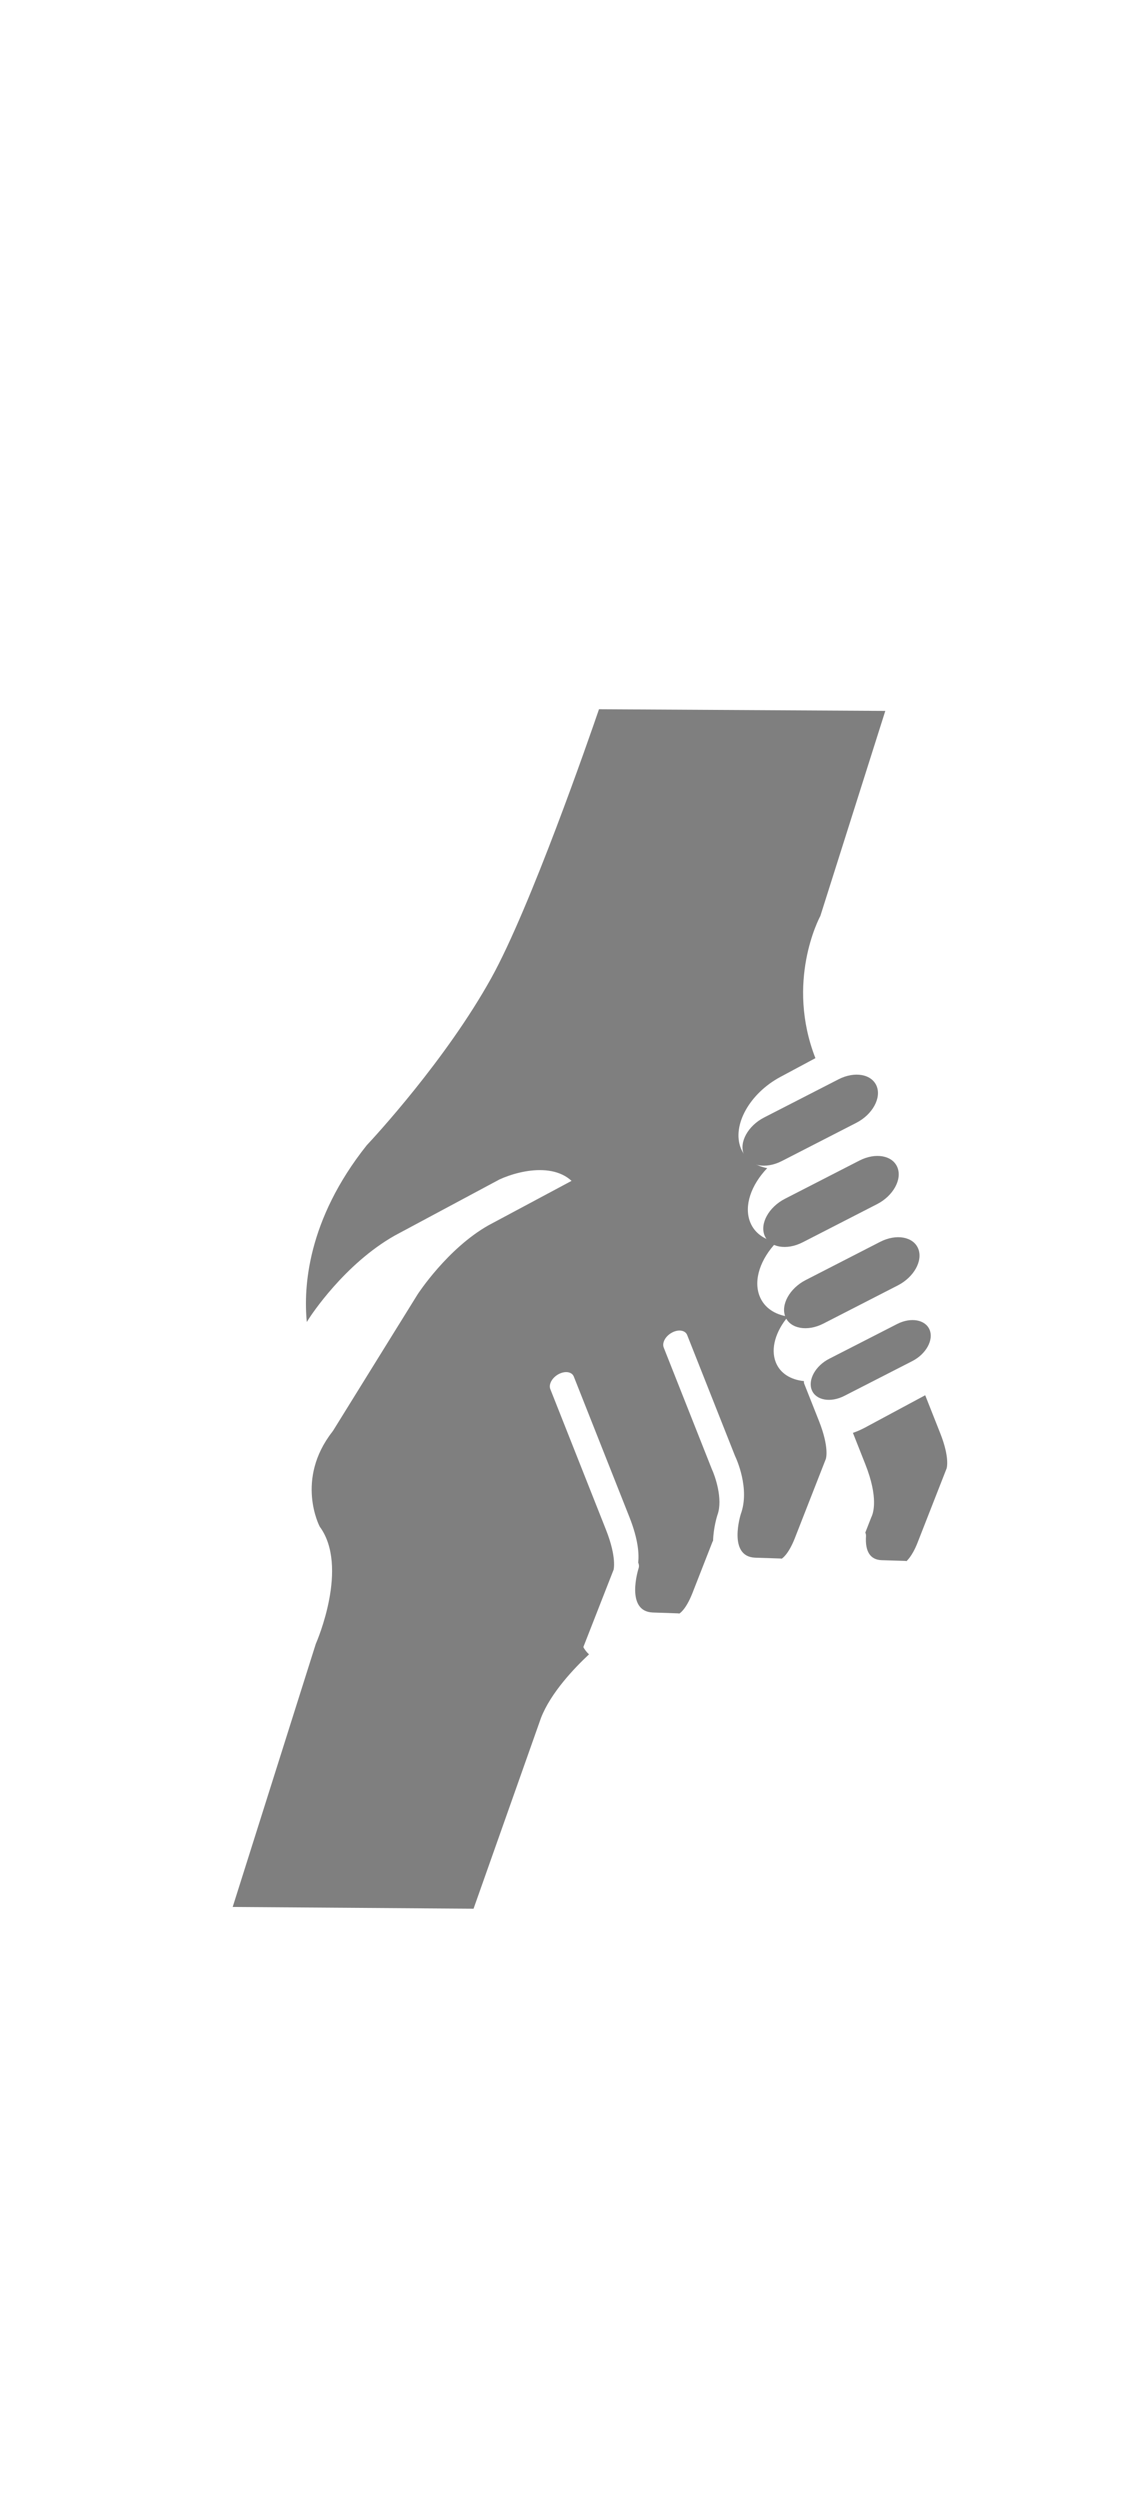
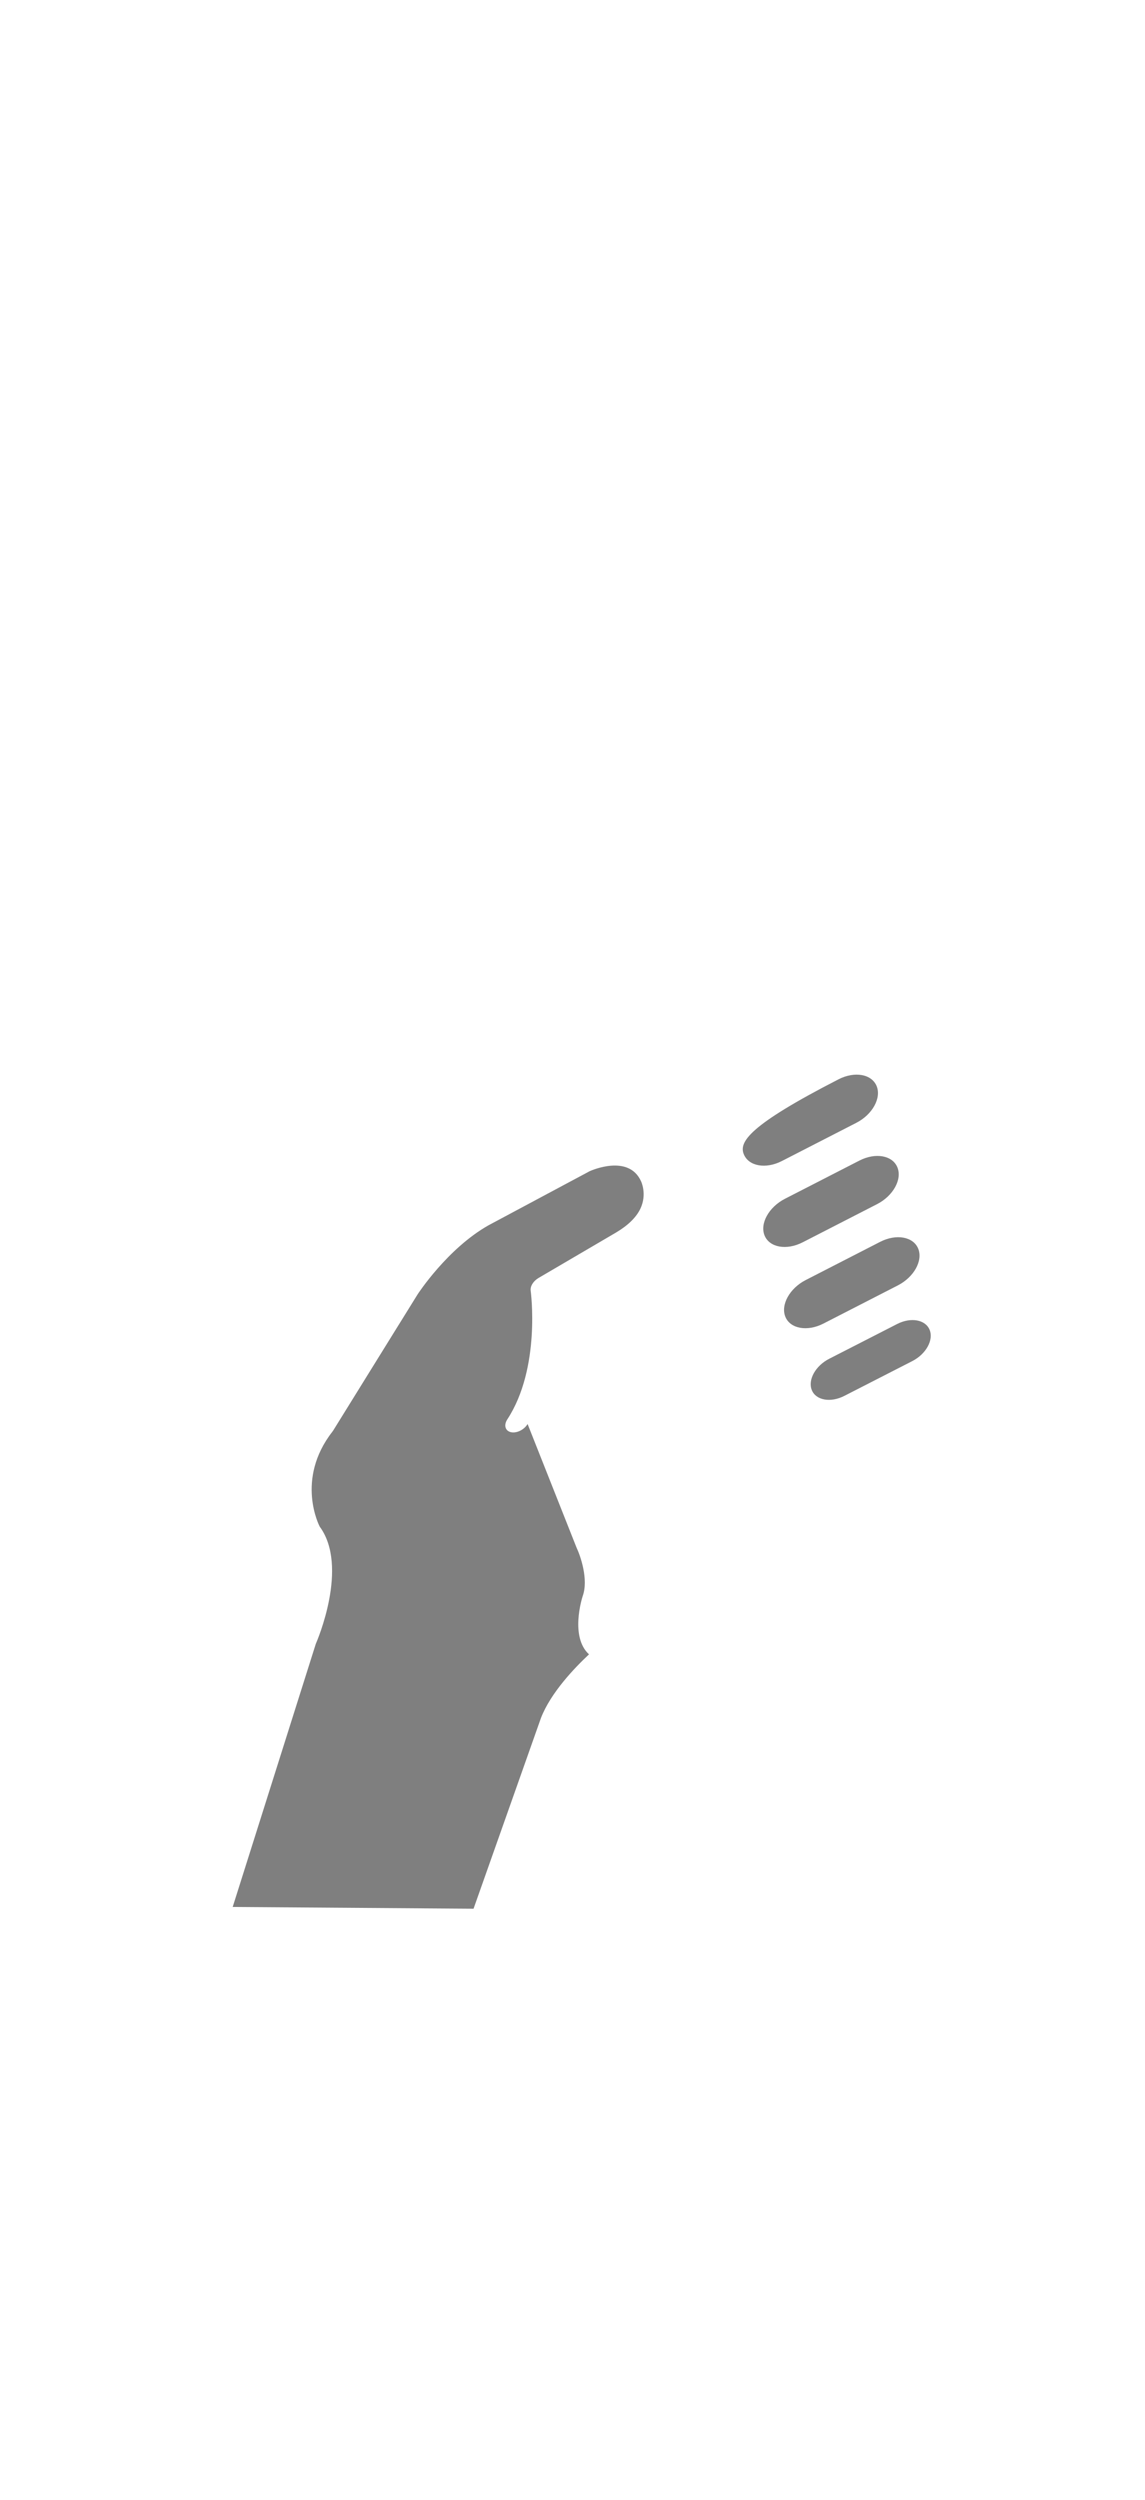
<svg xmlns="http://www.w3.org/2000/svg" width="165" height="360" viewBox="0 0 165 360" fill="none">
  <g opacity="0.5">
    <path d="M126.833 178.841L116.1 184.346C113.788 185.532 112.471 187.91 113.176 189.638C113.879 191.361 116.344 191.799 118.657 190.613L129.392 185.108C131.714 183.917 133.021 181.544 132.318 179.821C131.611 178.093 129.156 177.65 126.833 178.841Z" fill="black" />
-     <path d="M122.91 206.351L124.695 210.863C126.612 215.706 125.845 217.937 125.557 218.504L124.693 220.714C124.761 220.851 124.806 221.019 124.794 221.211C124.65 223.455 125.412 224.628 127.06 224.686L130.39 224.788C130.481 224.794 130.572 224.8 130.654 224.82C130.622 224.782 131.389 224.261 132.204 222.214L136.409 211.478C136.425 211.431 136.896 209.951 135.493 206.405L133.326 200.931L124.625 205.604C124.062 205.906 123.475 206.156 122.91 206.351L122.91 206.351Z" fill="black" />
    <path d="M83.089 222.889L76.03 205.076C76.013 205.096 76.002 205.127 75.985 205.143C75.458 205.961 74.383 206.446 73.583 206.241C72.789 206.032 72.579 205.215 73.109 204.405C77.961 196.986 76.49 185.98 76.474 185.875C76.389 185.235 76.855 184.477 77.622 184.033L88.8 177.484C90.503 176.47 91.677 175.324 92.277 174.082C93.28 171.977 92.388 170.143 92.383 170.129C90.599 166.165 85.201 168.563 84.973 168.666L70.406 176.452C64.488 179.786 60.219 186.34 60.175 186.409L57.432 190.831C57.429 190.842 57.429 190.842 57.419 190.848L48.035 205.982C47.992 206.046 47.948 206.106 47.899 206.177C42.52 213.076 46.041 219.795 46.074 219.854C50.302 225.605 45.703 236.297 45.505 236.745L33.531 274.625L68.241 274.878L77.959 247.402C79.373 243.76 82.796 240.194 84.879 238.246C82.123 235.732 83.869 230.164 83.966 229.867C84.842 227.465 83.63 224.022 83.089 222.889Z" fill="black" />
    <path d="M123.837 167.14L113.115 172.639C110.792 173.83 109.474 176.201 110.18 177.931C110.885 179.66 113.351 180.098 115.672 178.907L126.392 173.409C128.718 172.217 130.025 169.843 129.32 168.115C128.615 166.383 126.162 165.947 123.837 167.14Z" fill="black" />
    <path d="M129.278 190.674L119.486 195.683C117.509 196.694 116.385 198.724 116.987 200.196C117.588 201.667 119.693 202.037 121.67 201.026L131.461 196.017C133.444 195.003 134.565 192.982 133.963 191.511C133.361 190.04 131.26 189.66 129.278 190.674Z" fill="black" />
-     <path d="M120.843 155.43L110.11 160.934C107.788 162.125 106.481 164.499 107.186 166.228C107.889 167.952 110.345 168.395 112.668 167.204L123.402 161.699C125.725 160.508 127.032 158.134 126.329 156.411C125.622 154.682 123.166 154.239 120.843 155.43Z" fill="black" />
-     <path d="M115.883 199.252C115.84 199.142 115.849 199.023 115.849 198.895C113.955 198.704 112.428 197.788 111.794 196.187C111.011 194.21 111.788 191.703 113.56 189.602C111.648 189.321 110.122 188.324 109.465 186.664C108.533 184.31 109.602 181.29 111.908 178.883C110.141 178.543 108.725 177.576 108.103 176.005C107.171 173.651 108.252 170.634 110.56 168.225C108.788 167.888 107.377 166.918 106.755 165.348C105.455 162.065 108.02 157.466 112.457 155.09L117.505 152.387C113.231 141.42 117.997 132.315 118.216 131.913L127.576 102.38L86.318 102.137C84.943 106.154 76.451 130.668 70.792 140.856C64.237 152.661 53.918 163.791 52.841 164.94C44.279 175.701 43.724 185.395 44.214 190.387L44.53 189.879C44.755 189.535 49.609 182.045 56.9 177.928L71.981 169.853C75.182 168.389 81.51 167.058 83.702 171.954C83.739 172.014 85.121 174.743 83.466 178.204C82.453 180.311 80.584 182.187 77.897 183.788L67.759 189.742C67.981 192.297 68.204 198.765 65.921 204.94C65.927 204.955 65.947 204.961 65.952 204.976L74.197 225.797C74.412 226.245 76.492 230.808 75.083 234.672C75.069 234.68 72.992 241.289 77.359 241.464L81.163 241.579C81.321 241.594 81.271 241.559 81.39 241.603C81.393 241.591 81.436 241.578 81.515 241.536C81.546 241.519 81.586 241.498 81.632 241.463C81.874 241.306 82.714 240.615 83.587 238.413L88.363 226.211C88.381 226.16 88.398 226.114 88.425 226.063C88.405 226.074 88.924 224.34 87.323 220.298L79.304 200.051C79.029 199.358 79.566 198.392 80.495 197.895C81.434 197.392 82.412 197.547 82.687 198.24L90.703 218.484C91.974 221.694 92.102 223.785 91.968 225.03C92.073 225.277 92.129 225.56 92.013 225.89C91.993 225.953 90.059 232.067 94.078 232.221L97.632 232.341C97.72 232.346 97.808 232.351 97.889 232.371C97.932 232.358 98.82 231.847 99.767 229.465L102.68 222.022C102.697 221.969 102.737 221.929 102.758 221.881C102.813 219.993 103.337 218.319 103.392 218.155C104.214 215.891 103.038 212.544 102.567 211.543L95.646 194.065C95.372 193.372 95.897 192.411 96.837 191.908C97.77 191.408 98.749 191.564 99.023 192.257L105.921 209.676C106.124 210.095 108.093 214.387 106.752 218.046C106.749 218.056 104.815 224.169 108.825 224.326L112.386 224.442C112.485 224.441 112.562 224.453 112.651 224.469C112.702 224.432 113.584 223.917 114.52 221.567L119.002 210.119C119.027 210.07 119.537 208.473 118.015 204.63L115.883 199.252Z" fill="black" />
+     <path d="M120.843 155.43C107.788 162.125 106.481 164.499 107.186 166.228C107.889 167.952 110.345 168.395 112.668 167.204L123.402 161.699C125.725 160.508 127.032 158.134 126.329 156.411C125.622 154.682 123.166 154.239 120.843 155.43Z" fill="black" />
  </g>
</svg>